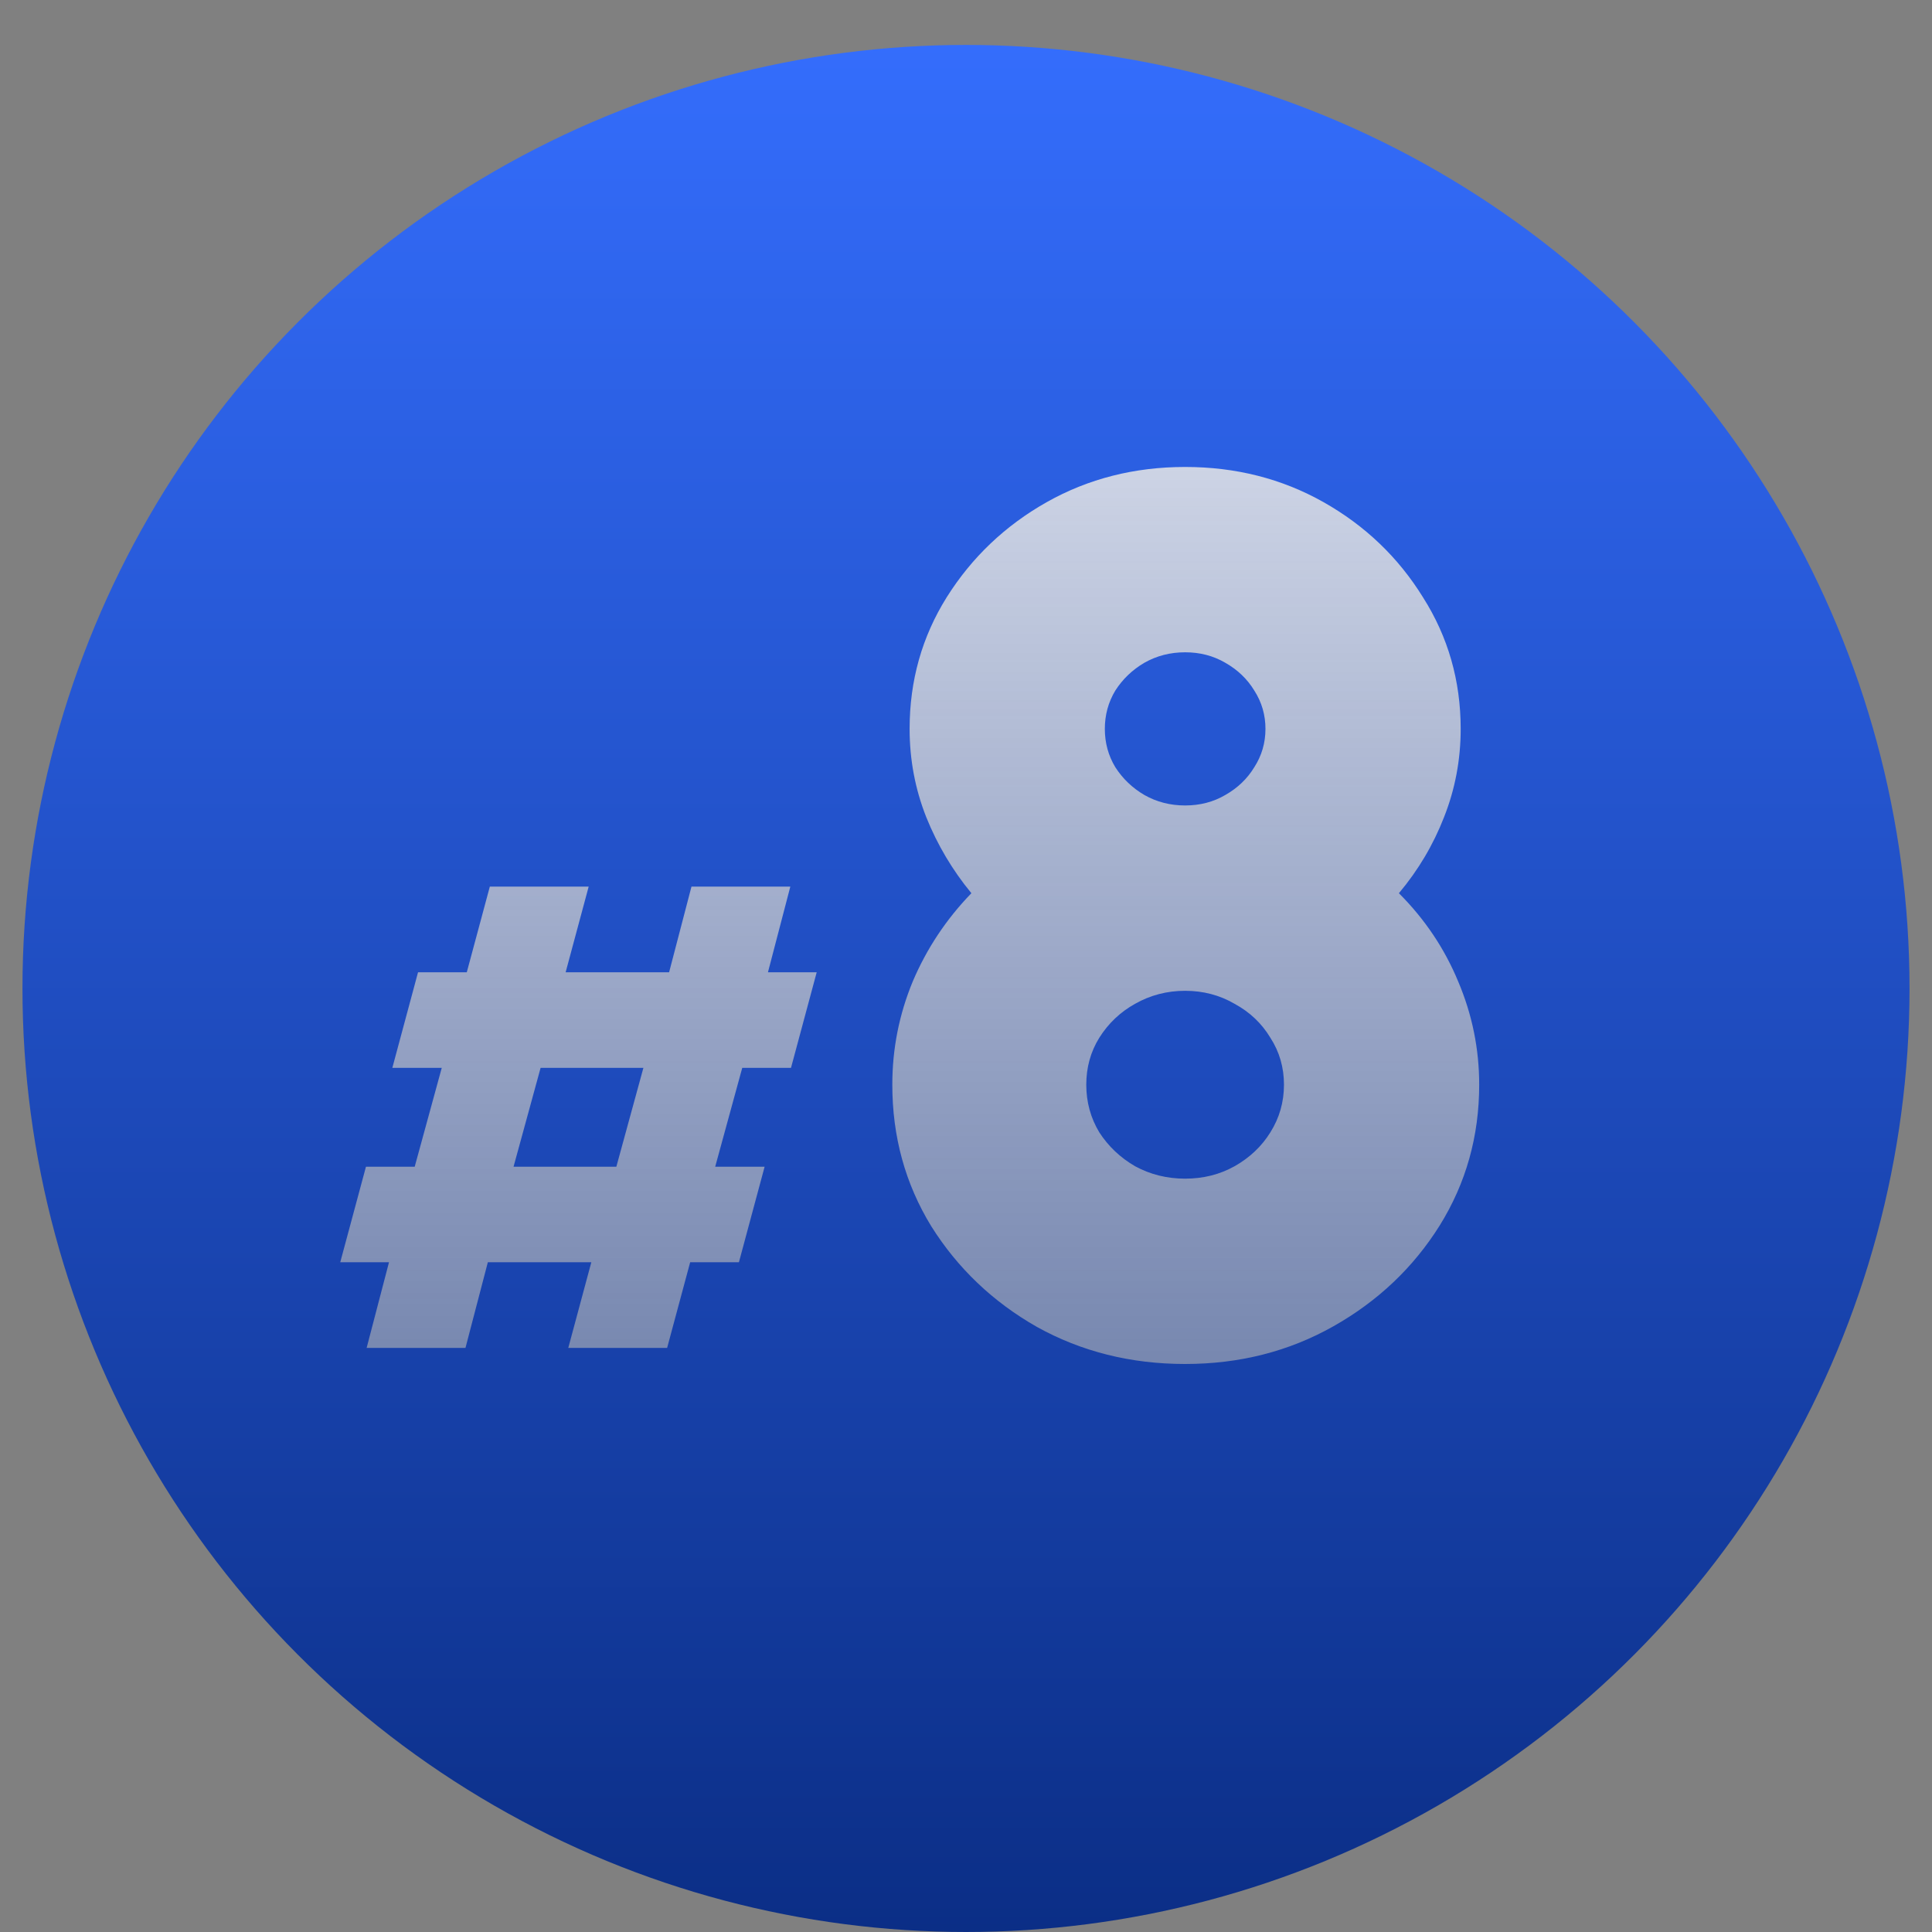
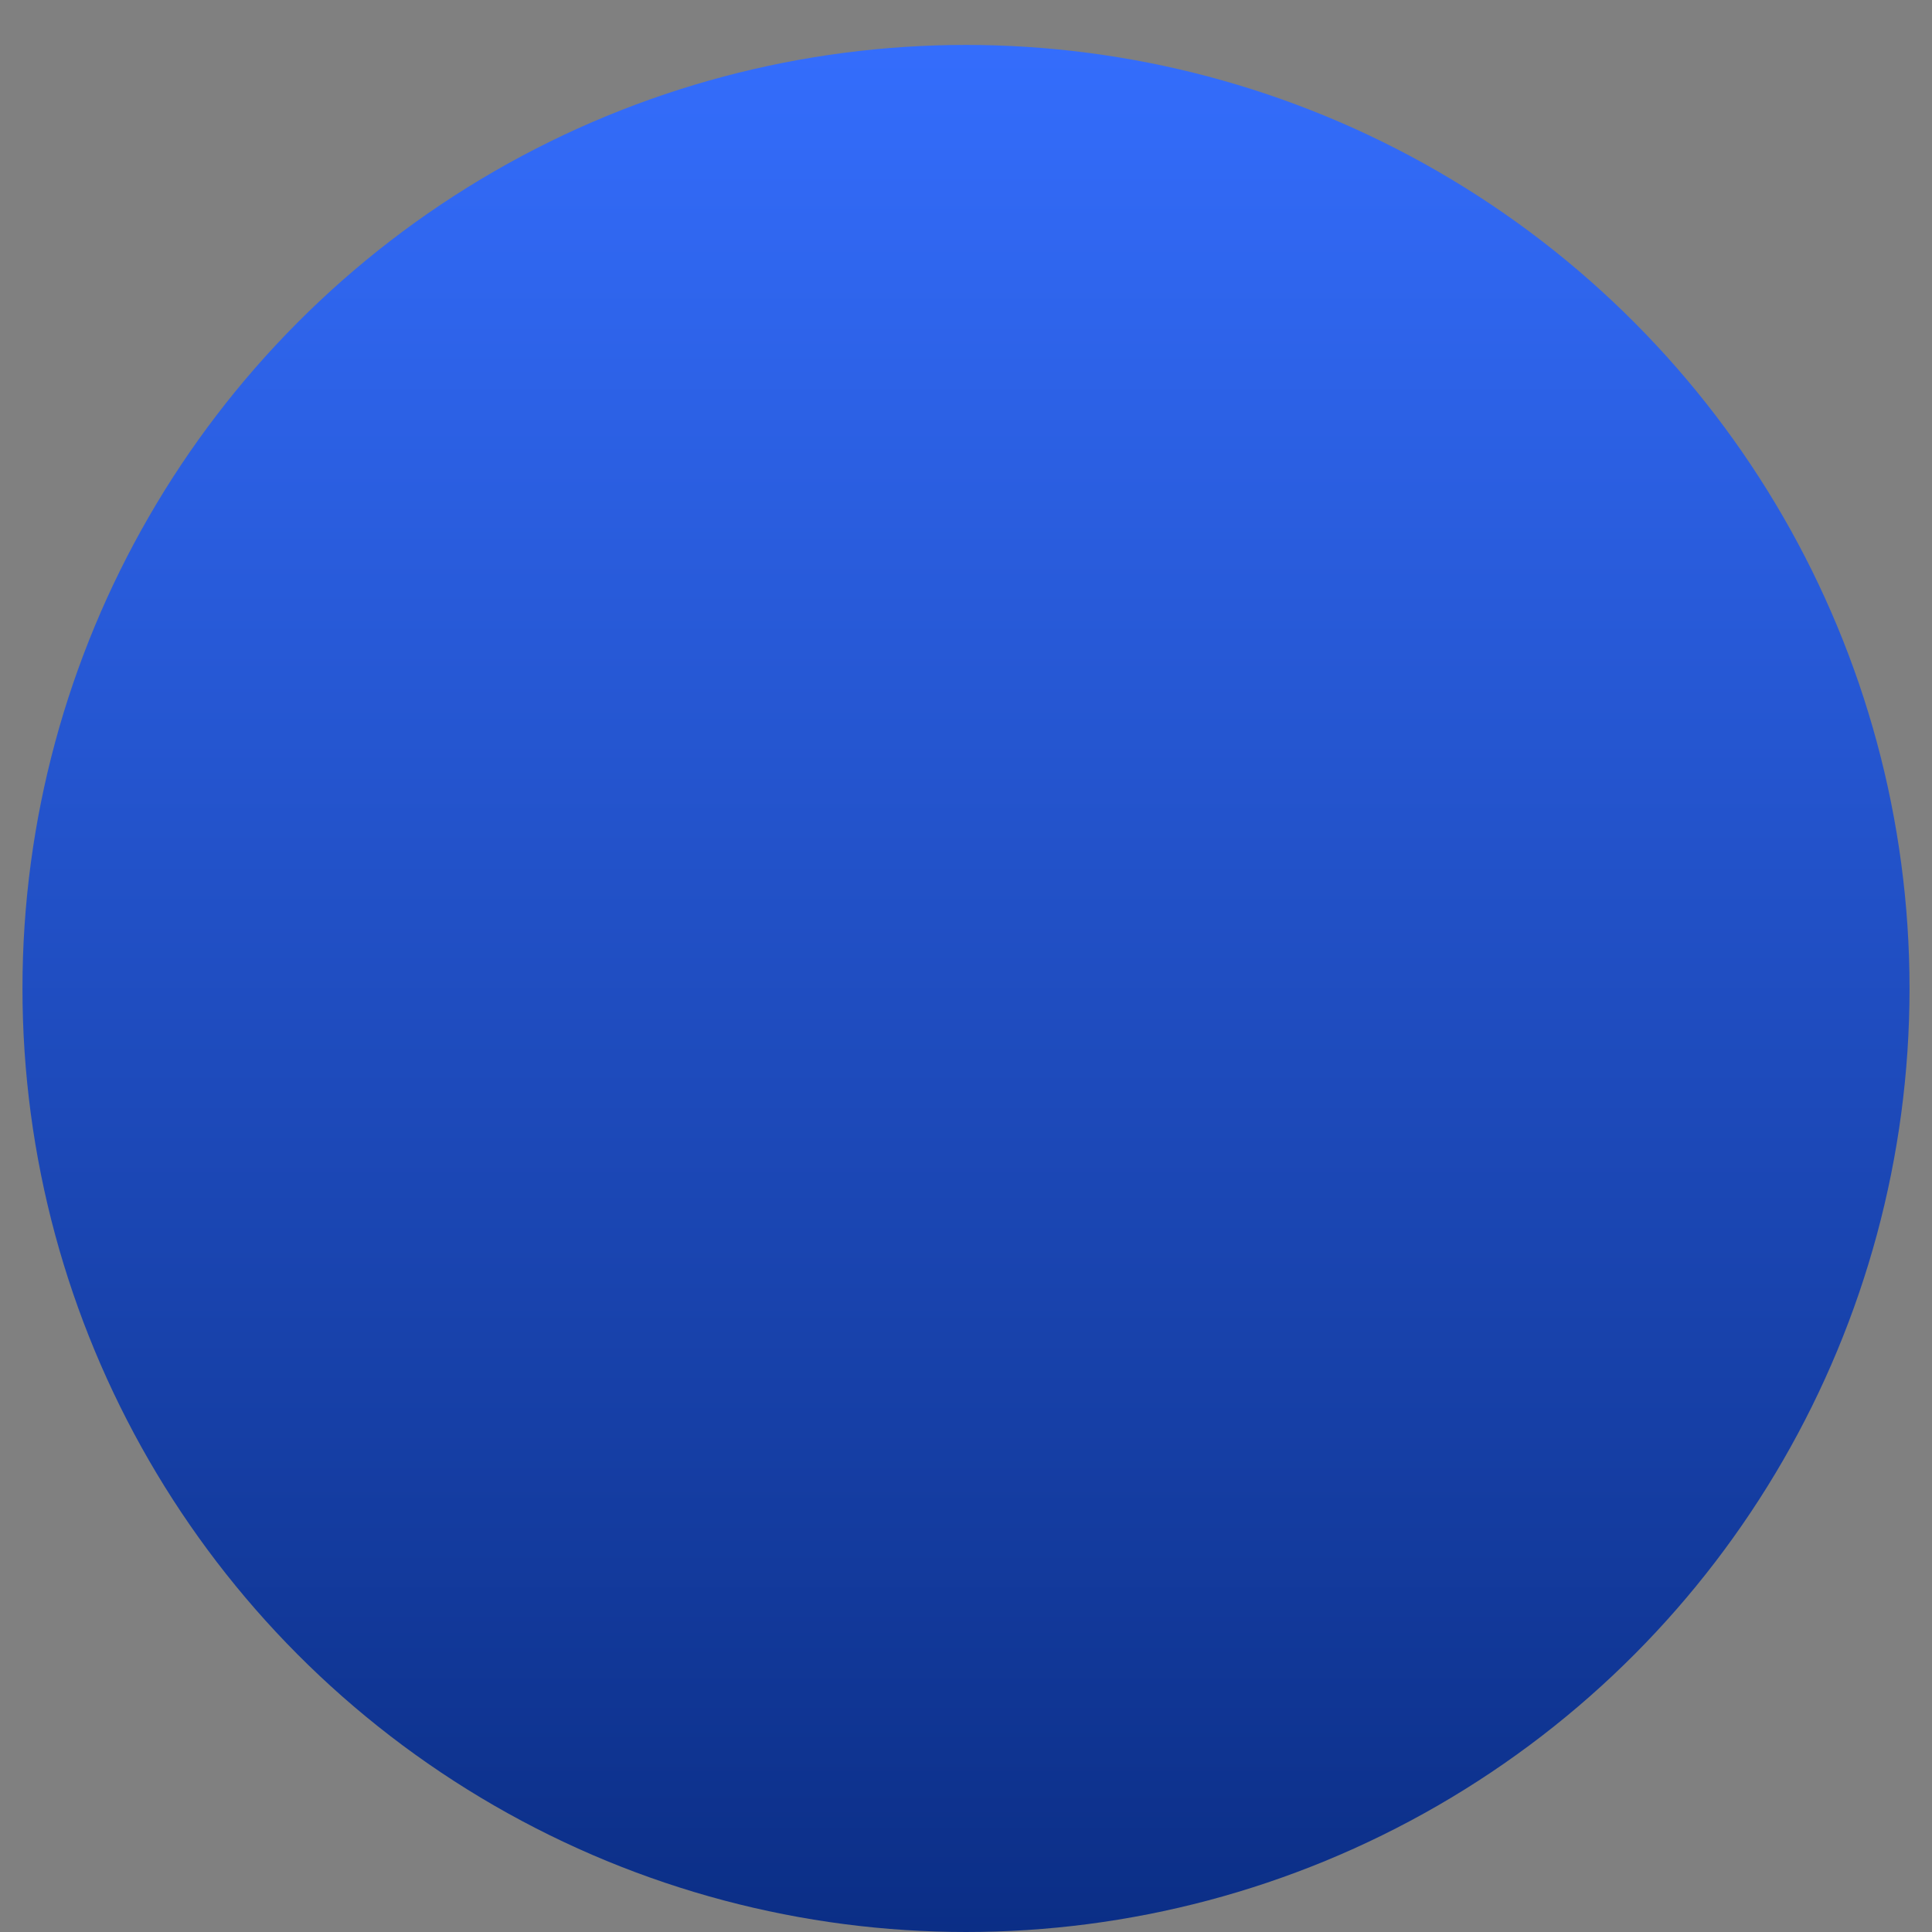
<svg xmlns="http://www.w3.org/2000/svg" width="43" height="43" viewBox="0 0 43 43" fill="none">
  <rect x="0" y="0" width="43" height="43" fill="#808080" stroke="none" />
  <circle cx="21.5" cy="22" r="21" fill="url(#paint0_linear_76_3122)" />
-   <path d="M17.605 23.767H16.52L15.918 25.967H17.018L16.446 28.093H15.361L14.848 30H12.648L13.161 28.093H10.858L10.36 30H8.16L8.658 28.093H7.573L8.145 25.967H9.23L9.832 23.767H8.732L9.304 21.64H10.389L10.902 19.733H13.102L12.589 21.64H14.892L15.39 19.733H17.59L17.092 21.64H18.177L17.605 23.767ZM13.718 25.967L14.32 23.767H12.032L11.43 25.967H13.718ZM26.377 30.358C25.167 30.358 24.067 30.082 23.077 29.532C22.096 28.973 21.313 28.226 20.726 27.291C20.148 26.347 19.86 25.297 19.86 24.142C19.86 23.345 20.011 22.58 20.314 21.846C20.625 21.113 21.061 20.457 21.62 19.88C21.198 19.367 20.863 18.803 20.616 18.189C20.369 17.565 20.245 16.91 20.245 16.223C20.245 15.15 20.52 14.174 21.07 13.294C21.629 12.405 22.371 11.699 23.297 11.176C24.223 10.654 25.25 10.393 26.377 10.393C27.505 10.393 28.531 10.654 29.457 11.176C30.383 11.699 31.121 12.405 31.671 13.294C32.23 14.174 32.51 15.15 32.51 16.223C32.51 16.91 32.386 17.565 32.139 18.189C31.9 18.803 31.566 19.367 31.135 19.88C31.712 20.457 32.152 21.113 32.455 21.846C32.766 22.58 32.922 23.345 32.922 24.142C32.922 25.288 32.629 26.333 32.042 27.277C31.456 28.212 30.667 28.96 29.677 29.519C28.687 30.078 27.587 30.358 26.377 30.358ZM26.377 26.233C26.781 26.233 27.147 26.141 27.477 25.957C27.816 25.765 28.082 25.513 28.275 25.201C28.476 24.88 28.577 24.527 28.577 24.142C28.577 23.758 28.476 23.409 28.275 23.098C28.082 22.777 27.816 22.525 27.477 22.341C27.147 22.149 26.781 22.052 26.377 22.052C25.974 22.052 25.603 22.149 25.264 22.341C24.933 22.525 24.668 22.777 24.466 23.098C24.273 23.409 24.177 23.758 24.177 24.142C24.177 24.527 24.273 24.88 24.466 25.201C24.668 25.513 24.933 25.765 25.264 25.957C25.603 26.141 25.974 26.233 26.377 26.233ZM26.377 17.927C26.707 17.927 27.005 17.85 27.271 17.694C27.546 17.538 27.761 17.332 27.917 17.075C28.082 16.818 28.165 16.534 28.165 16.223C28.165 15.911 28.082 15.627 27.917 15.37C27.761 15.113 27.546 14.907 27.271 14.751C27.005 14.595 26.707 14.518 26.377 14.518C26.047 14.518 25.745 14.595 25.47 14.751C25.204 14.907 24.988 15.113 24.823 15.37C24.668 15.627 24.59 15.911 24.59 16.223C24.59 16.534 24.668 16.818 24.823 17.075C24.988 17.332 25.204 17.538 25.47 17.694C25.745 17.85 26.047 17.927 26.377 17.927Z" fill="url(#paint1_linear_76_3122)" />
  <defs>
    <linearGradient id="paint0_linear_76_3122" x1="21.5" y1="1" x2="21.5" y2="43" gradientUnits="userSpaceOnUse">
      <stop stop-color="#346DFC" />
      <stop offset="1" stop-color="#0B2E86" />
    </linearGradient>
    <linearGradient id="paint1_linear_76_3122" x1="20.5" y1="0" x2="20.5" y2="41" gradientUnits="userSpaceOnUse">
      <stop stop-color="white" />
      <stop offset="1" stop-color="#999999" stop-opacity="0.48" />
    </linearGradient>
  </defs>
</svg>